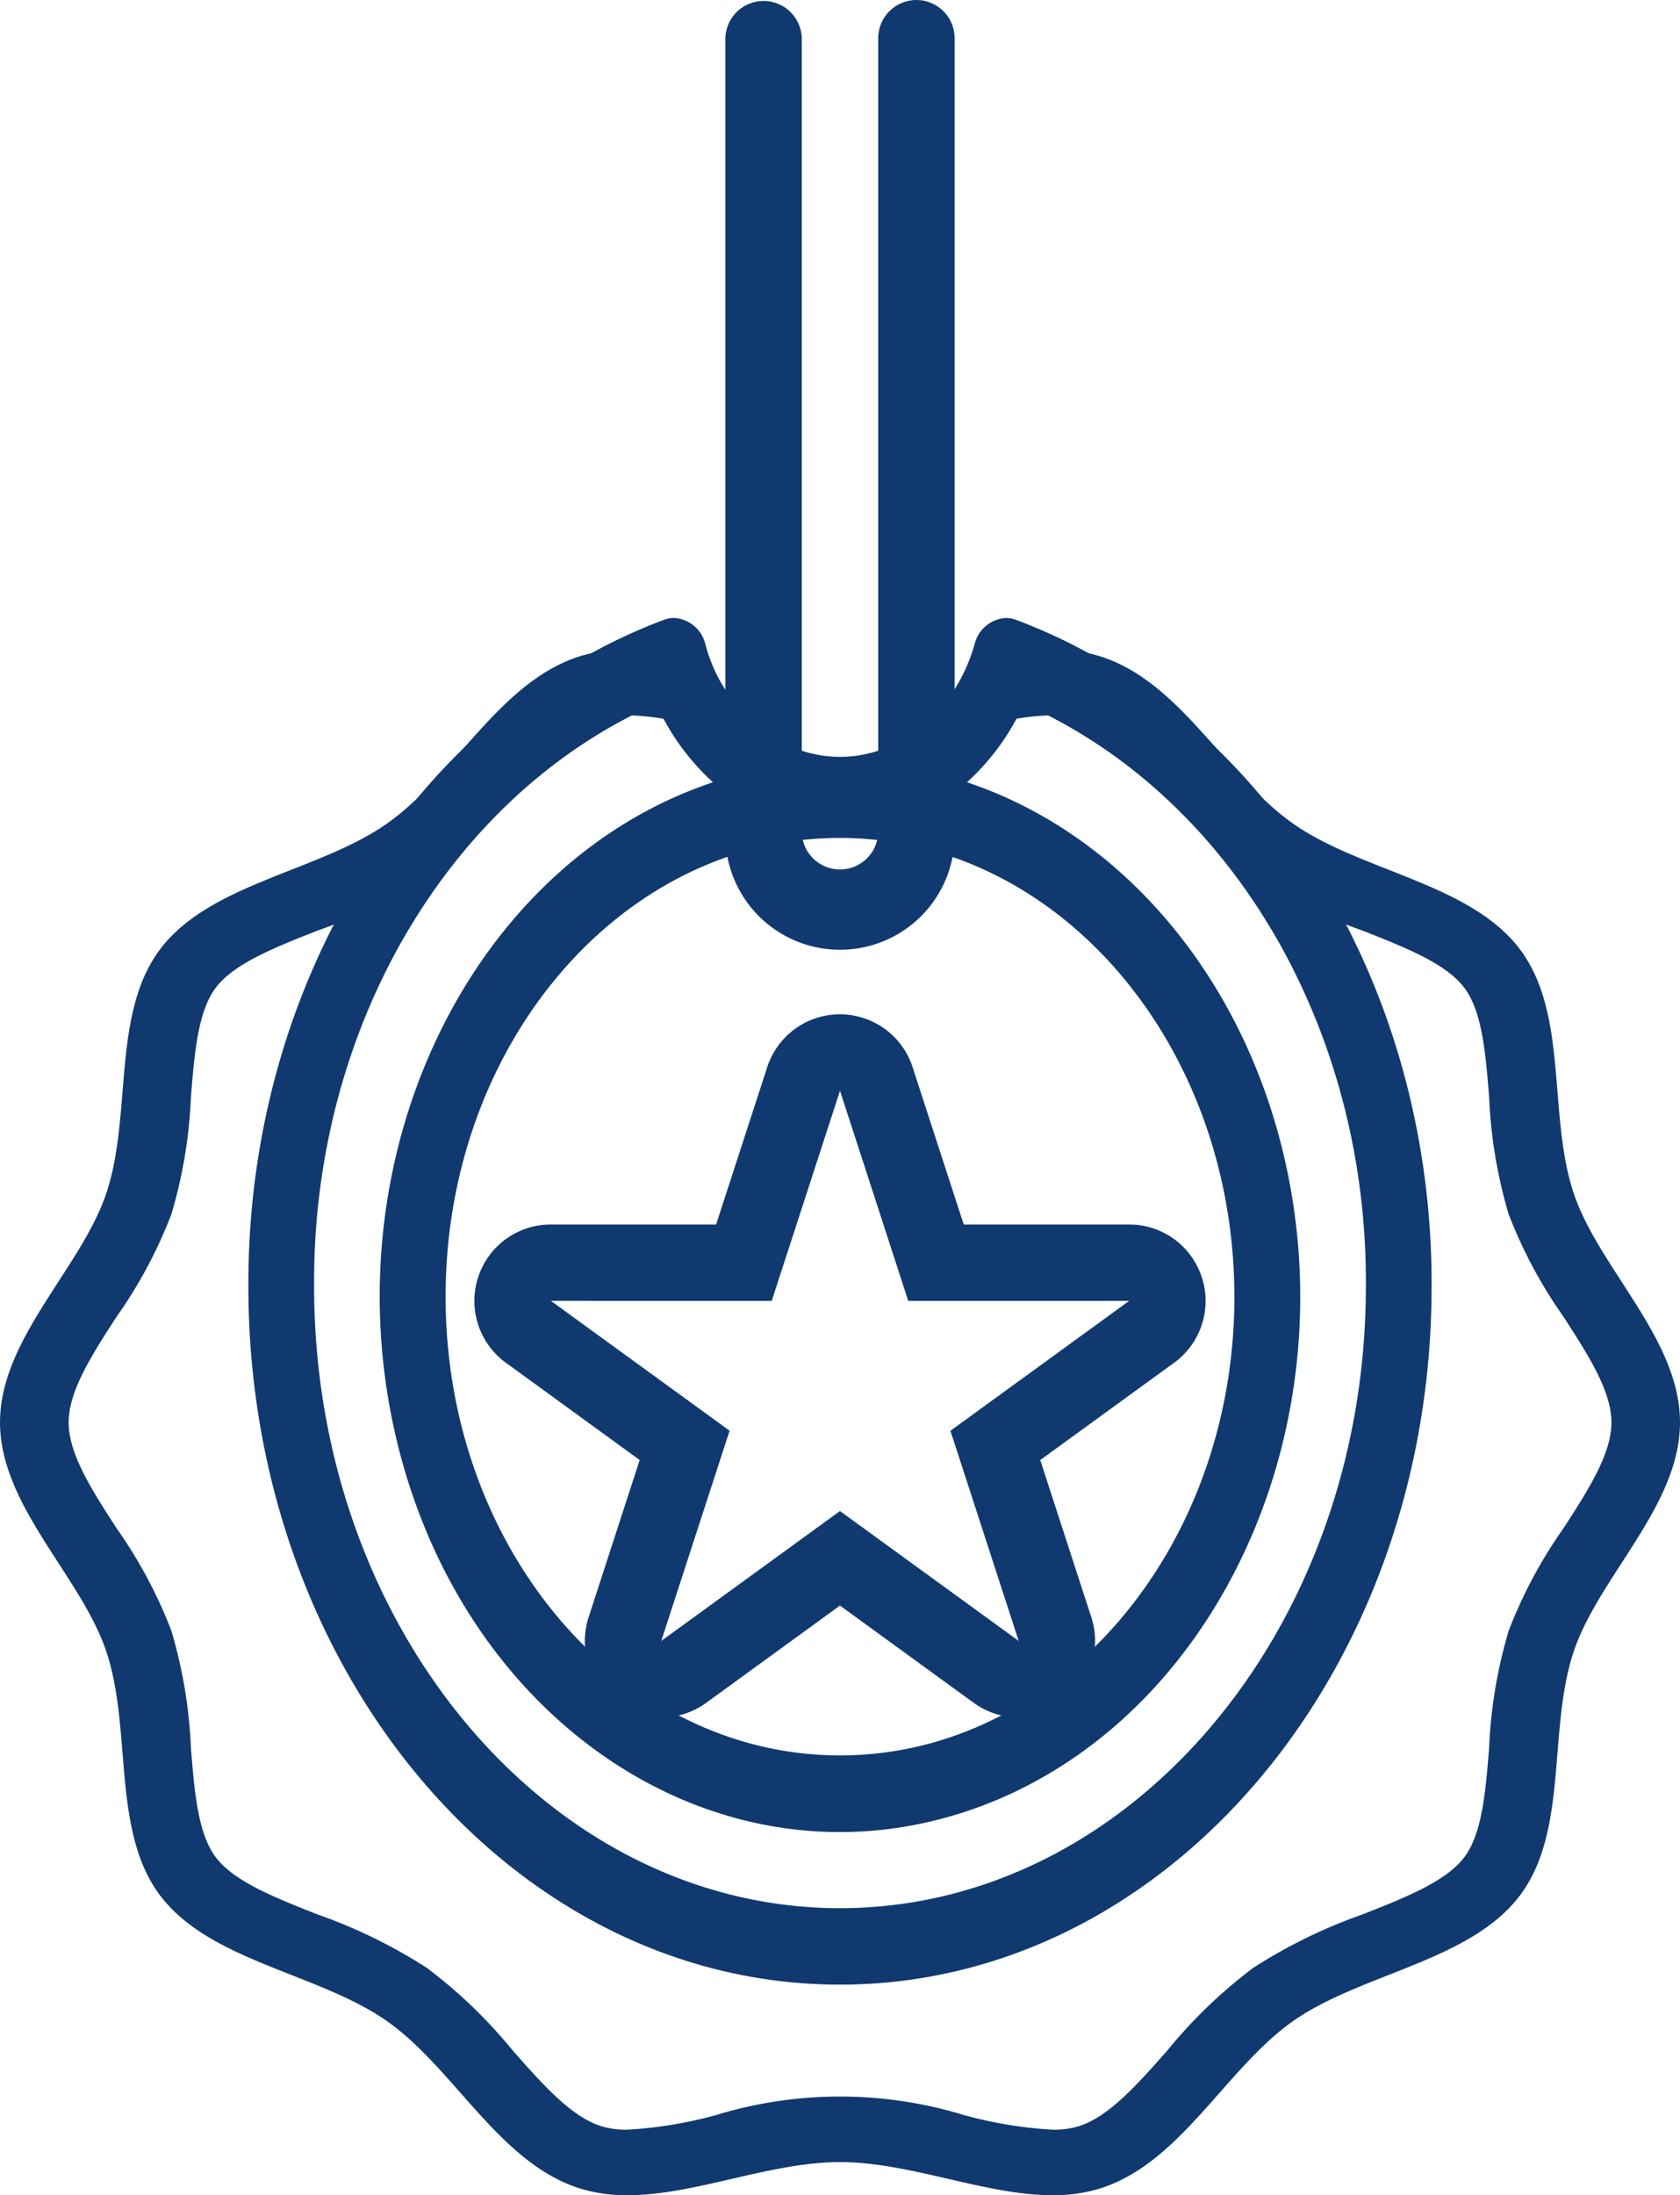
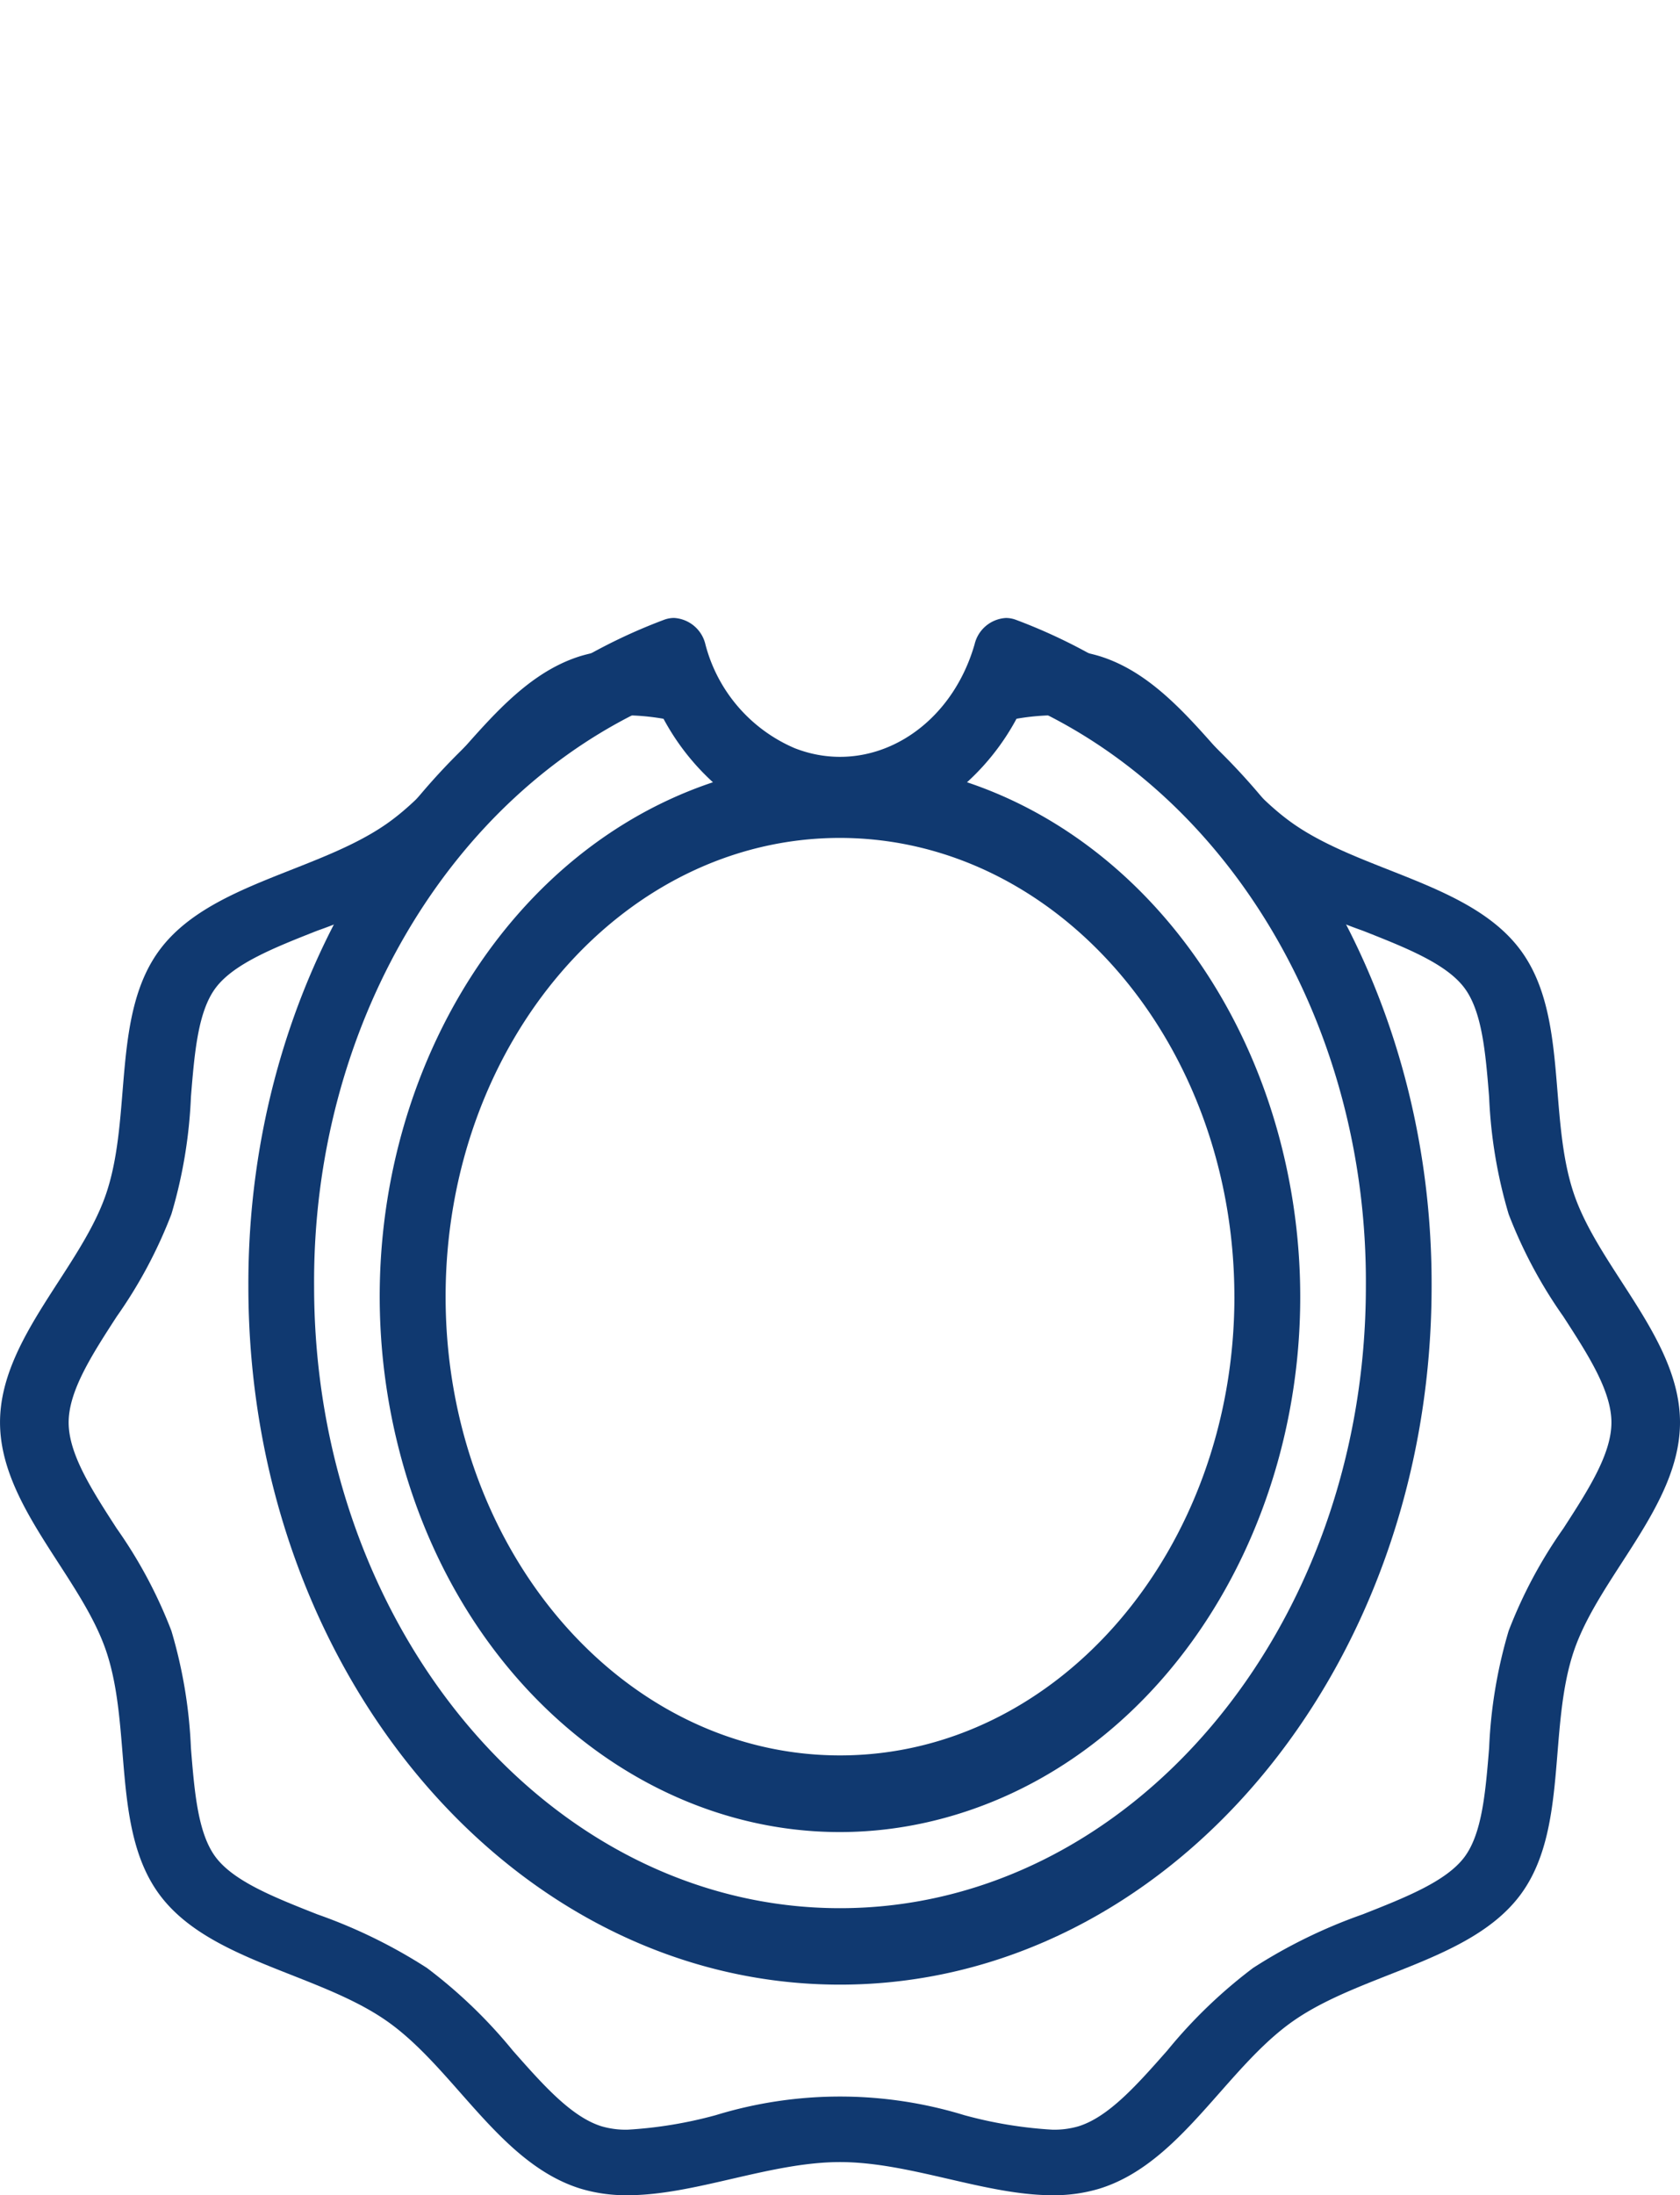
<svg xmlns="http://www.w3.org/2000/svg" width="67.375" height="88" viewBox="0 0 67.375 88">
  <g transform="translate(-907 -484)">
    <path d="M938.328,530.542a1.374,1.374,0,0,0-1.257-1.056,1.155,1.155,0,0,0-.393.071C926.7,533.288,919.955,544.1,920,556.284c0,15.458,10.623,27.989,23.726,27.989s23.726-12.531,23.726-27.989c.045-12.183-6.7-23-16.678-26.726a1.155,1.155,0,0,0-.393-.071,1.373,1.373,0,0,0-1.257,1.056c-1,3.467-4.234,5.33-7.216,4.163a6.231,6.231,0,0,1-3.58-4.163Zm12.77,2.387c8.32,3.689,13.79,13,13.718,23.355,0,13.744-9.461,24.924-21.09,24.924s-21.09-11.181-21.09-24.924c-.072-10.352,5.4-19.666,13.718-23.355a9.567,9.567,0,0,0,2.277,3.144c-9.8,3.271-15.455,15.156-12.642,26.545s13.036,17.97,22.831,14.7,15.456-15.156,12.642-26.545c-1.755-7.1-6.532-12.658-12.642-14.7A9.567,9.567,0,0,0,951.1,532.929Zm8.446,23.762c0,10.157-7.079,18.392-15.815,18.393s-15.818-8.231-15.819-18.387,7.08-18.392,15.815-18.393h0C952.457,538.314,959.533,546.54,959.543,556.691Z" transform="translate(-3.039 -20.714)" fill="#103970" />
-     <path d="M956.13,517.322a1.532,1.532,0,1,1-3.065,0V485.533a1.533,1.533,0,0,0-3.065,0v31.789a4.6,4.6,0,1,0,9.195,0V485.533a1.532,1.532,0,1,0-3.065,0" transform="translate(-13.91 0)" fill="#103970" />
    <path d="M930.275,518.244c-3.259,1.015-5.059,4.831-7.771,6.724-2.74,1.912-7.076,2.385-9.071,5.012-1.974,2.6-1.118,6.69-2.176,9.814-1.021,3.014-4.256,5.825-4.256,9.166s3.235,6.151,4.256,9.167c1.058,3.124.2,7.213,2.176,9.814,1.994,2.627,6.33,3.1,9.07,5.012,2.714,1.893,4.513,5.71,7.772,6.724a6.332,6.332,0,0,0,1.889.266c2.707,0,5.712-1.329,8.524-1.329s5.816,1.329,8.524,1.329a6.325,6.325,0,0,0,1.888-.266c3.26-1.014,5.059-4.831,7.772-6.724,2.74-1.911,7.076-2.385,9.071-5.011,1.975-2.6,1.118-6.69,2.176-9.814,1.022-3.015,4.256-5.825,4.256-9.167s-3.235-6.151-4.256-9.166c-1.058-3.124-.2-7.214-2.176-9.814-1.994-2.627-6.33-3.1-9.07-5.012-2.714-1.893-4.513-5.709-7.772-6.723a6.289,6.289,0,0,0-1.889-.266,11.147,11.147,0,0,0-1.649.146v2.667a9.479,9.479,0,0,1,1.649-.177,3.447,3.447,0,0,1,1.039.137c1.215.378,2.354,1.668,3.56,3.034a19.865,19.865,0,0,0,3.444,3.314,20.9,20.9,0,0,0,4.393,2.148c1.716.677,3.337,1.315,4.072,2.284.721.95.857,2.616,1,4.381a19.236,19.236,0,0,0,.783,4.7,18.806,18.806,0,0,0,2.195,4.106c.992,1.532,1.927,2.979,1.927,4.246s-.936,2.715-1.927,4.247a18.809,18.809,0,0,0-2.195,4.106,19.233,19.233,0,0,0-.783,4.7c-.145,1.764-.28,3.431-1,4.381-.736.968-2.356,1.607-4.072,2.284a20.913,20.913,0,0,0-4.394,2.148,19.906,19.906,0,0,0-3.444,3.314c-1.206,1.365-2.344,2.656-3.559,3.034a3.489,3.489,0,0,1-1.039.136,17.14,17.14,0,0,1-3.539-.582,17.011,17.011,0,0,0-9.97,0,17.141,17.141,0,0,1-3.538.582,3.488,3.488,0,0,1-1.039-.136c-1.215-.378-2.354-1.669-3.56-3.035a19.87,19.87,0,0,0-3.444-3.313,20.9,20.9,0,0,0-4.393-2.148c-1.716-.677-3.337-1.316-4.072-2.284-.721-.95-.857-2.616-1-4.381a19.233,19.233,0,0,0-.783-4.7,18.8,18.8,0,0,0-2.194-4.106c-.991-1.532-1.927-2.979-1.927-4.247s.936-2.715,1.927-4.246a18.8,18.8,0,0,0,2.194-4.106,19.236,19.236,0,0,0,.783-4.7c.144-1.765.28-3.432,1-4.381.736-.968,2.356-1.607,4.072-2.284a20.893,20.893,0,0,0,4.394-2.147,19.951,19.951,0,0,0,3.444-3.314c1.206-1.366,2.344-2.657,3.559-3.034a3.453,3.453,0,0,1,1.039-.137,9.47,9.47,0,0,1,1.649.177v-2.667a11.049,11.049,0,0,0-1.649-.146A6.308,6.308,0,0,0,930.275,518.244Z" transform="translate(0 -7.942)" fill="#103970" />
-     <path d="M937.015,556.548a3.064,3.064,0,0,0,1.113,3.427l5.366,3.9-2.05,6.307a3.065,3.065,0,0,0,4.716,3.427l5.366-3.9,5.366,3.9a3.065,3.065,0,0,0,4.716-3.427l-2.05-6.307,5.316-3.862a3.065,3.065,0,0,0-1.748-5.581h-6.637l-2.05-6.307a3.065,3.065,0,0,0-5.83,0l-2.05,6.307H939.93A3.065,3.065,0,0,0,937.015,556.548Zm11.774.947,2.738-8.425,2.738,8.425h8.859l-7.168,5.207,2.738,8.425-7.168-5.207-7.167,5.207L947.1,562.7l-7.168-5.207Z" transform="translate(-10.84 -21.346)" fill="#103970" />
-     <path d="M944,531" transform="translate(-11.563 -14.688)" fill="#103970" />
  </g>
</svg>